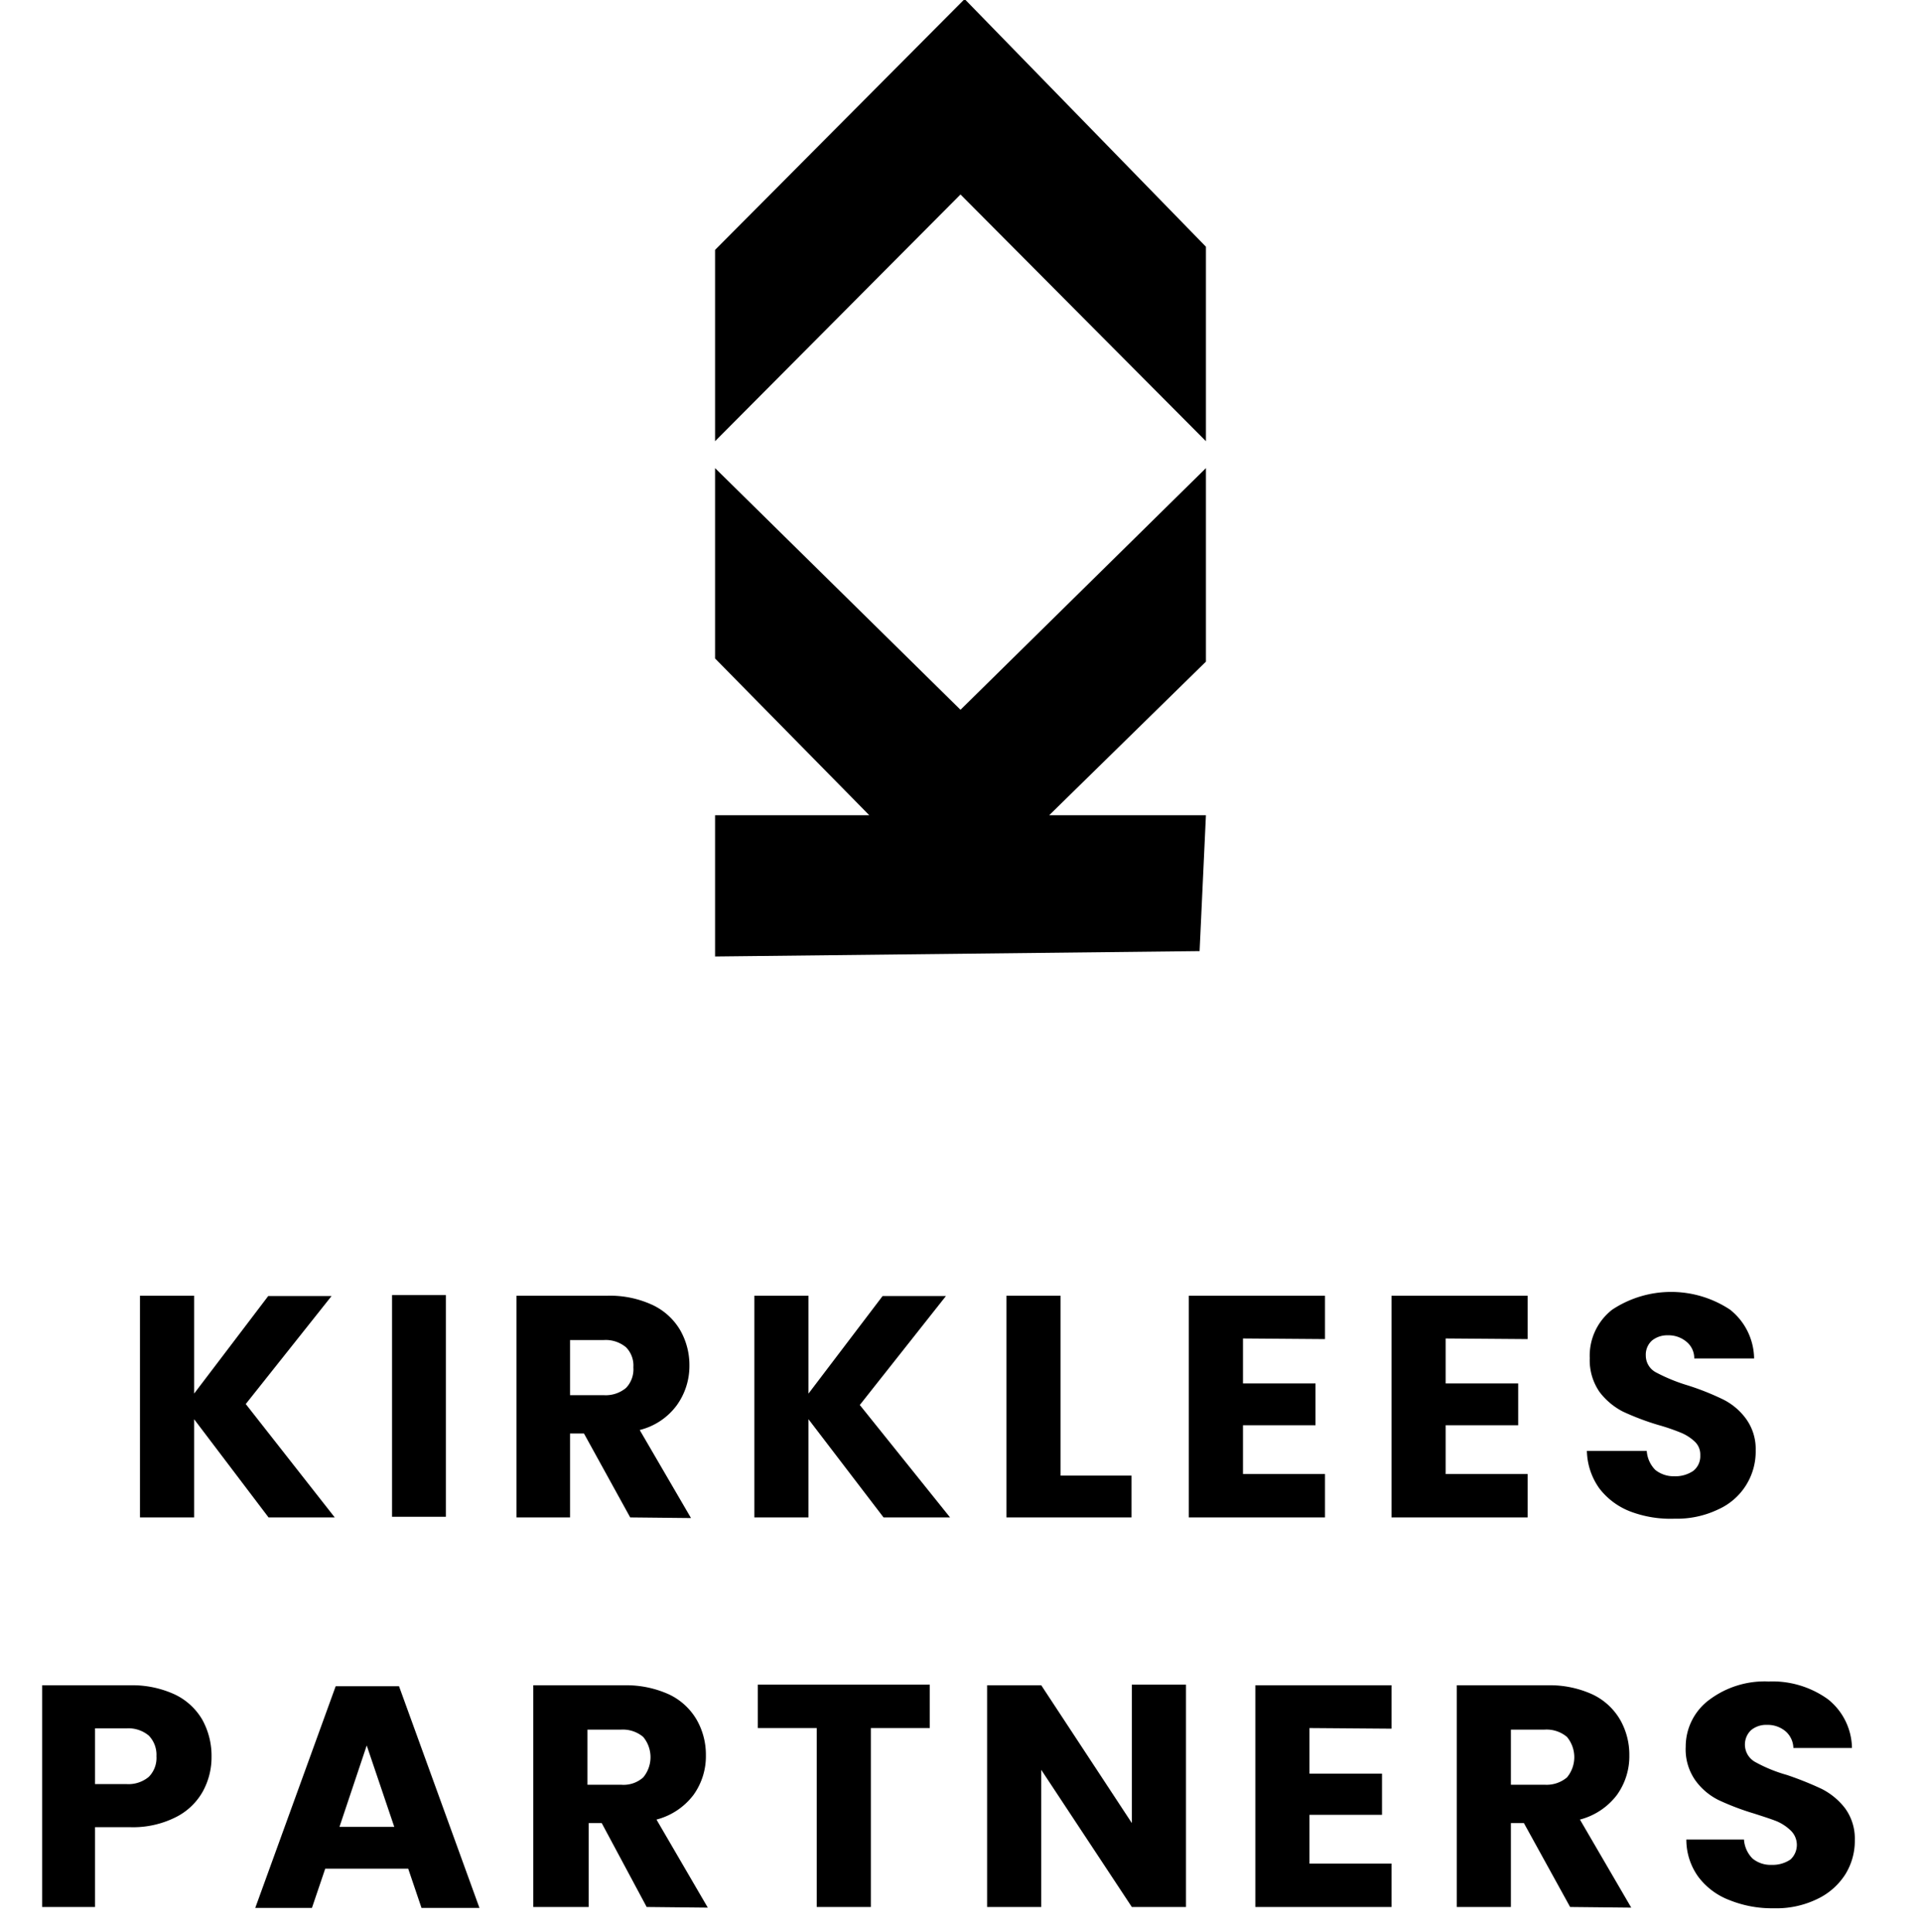
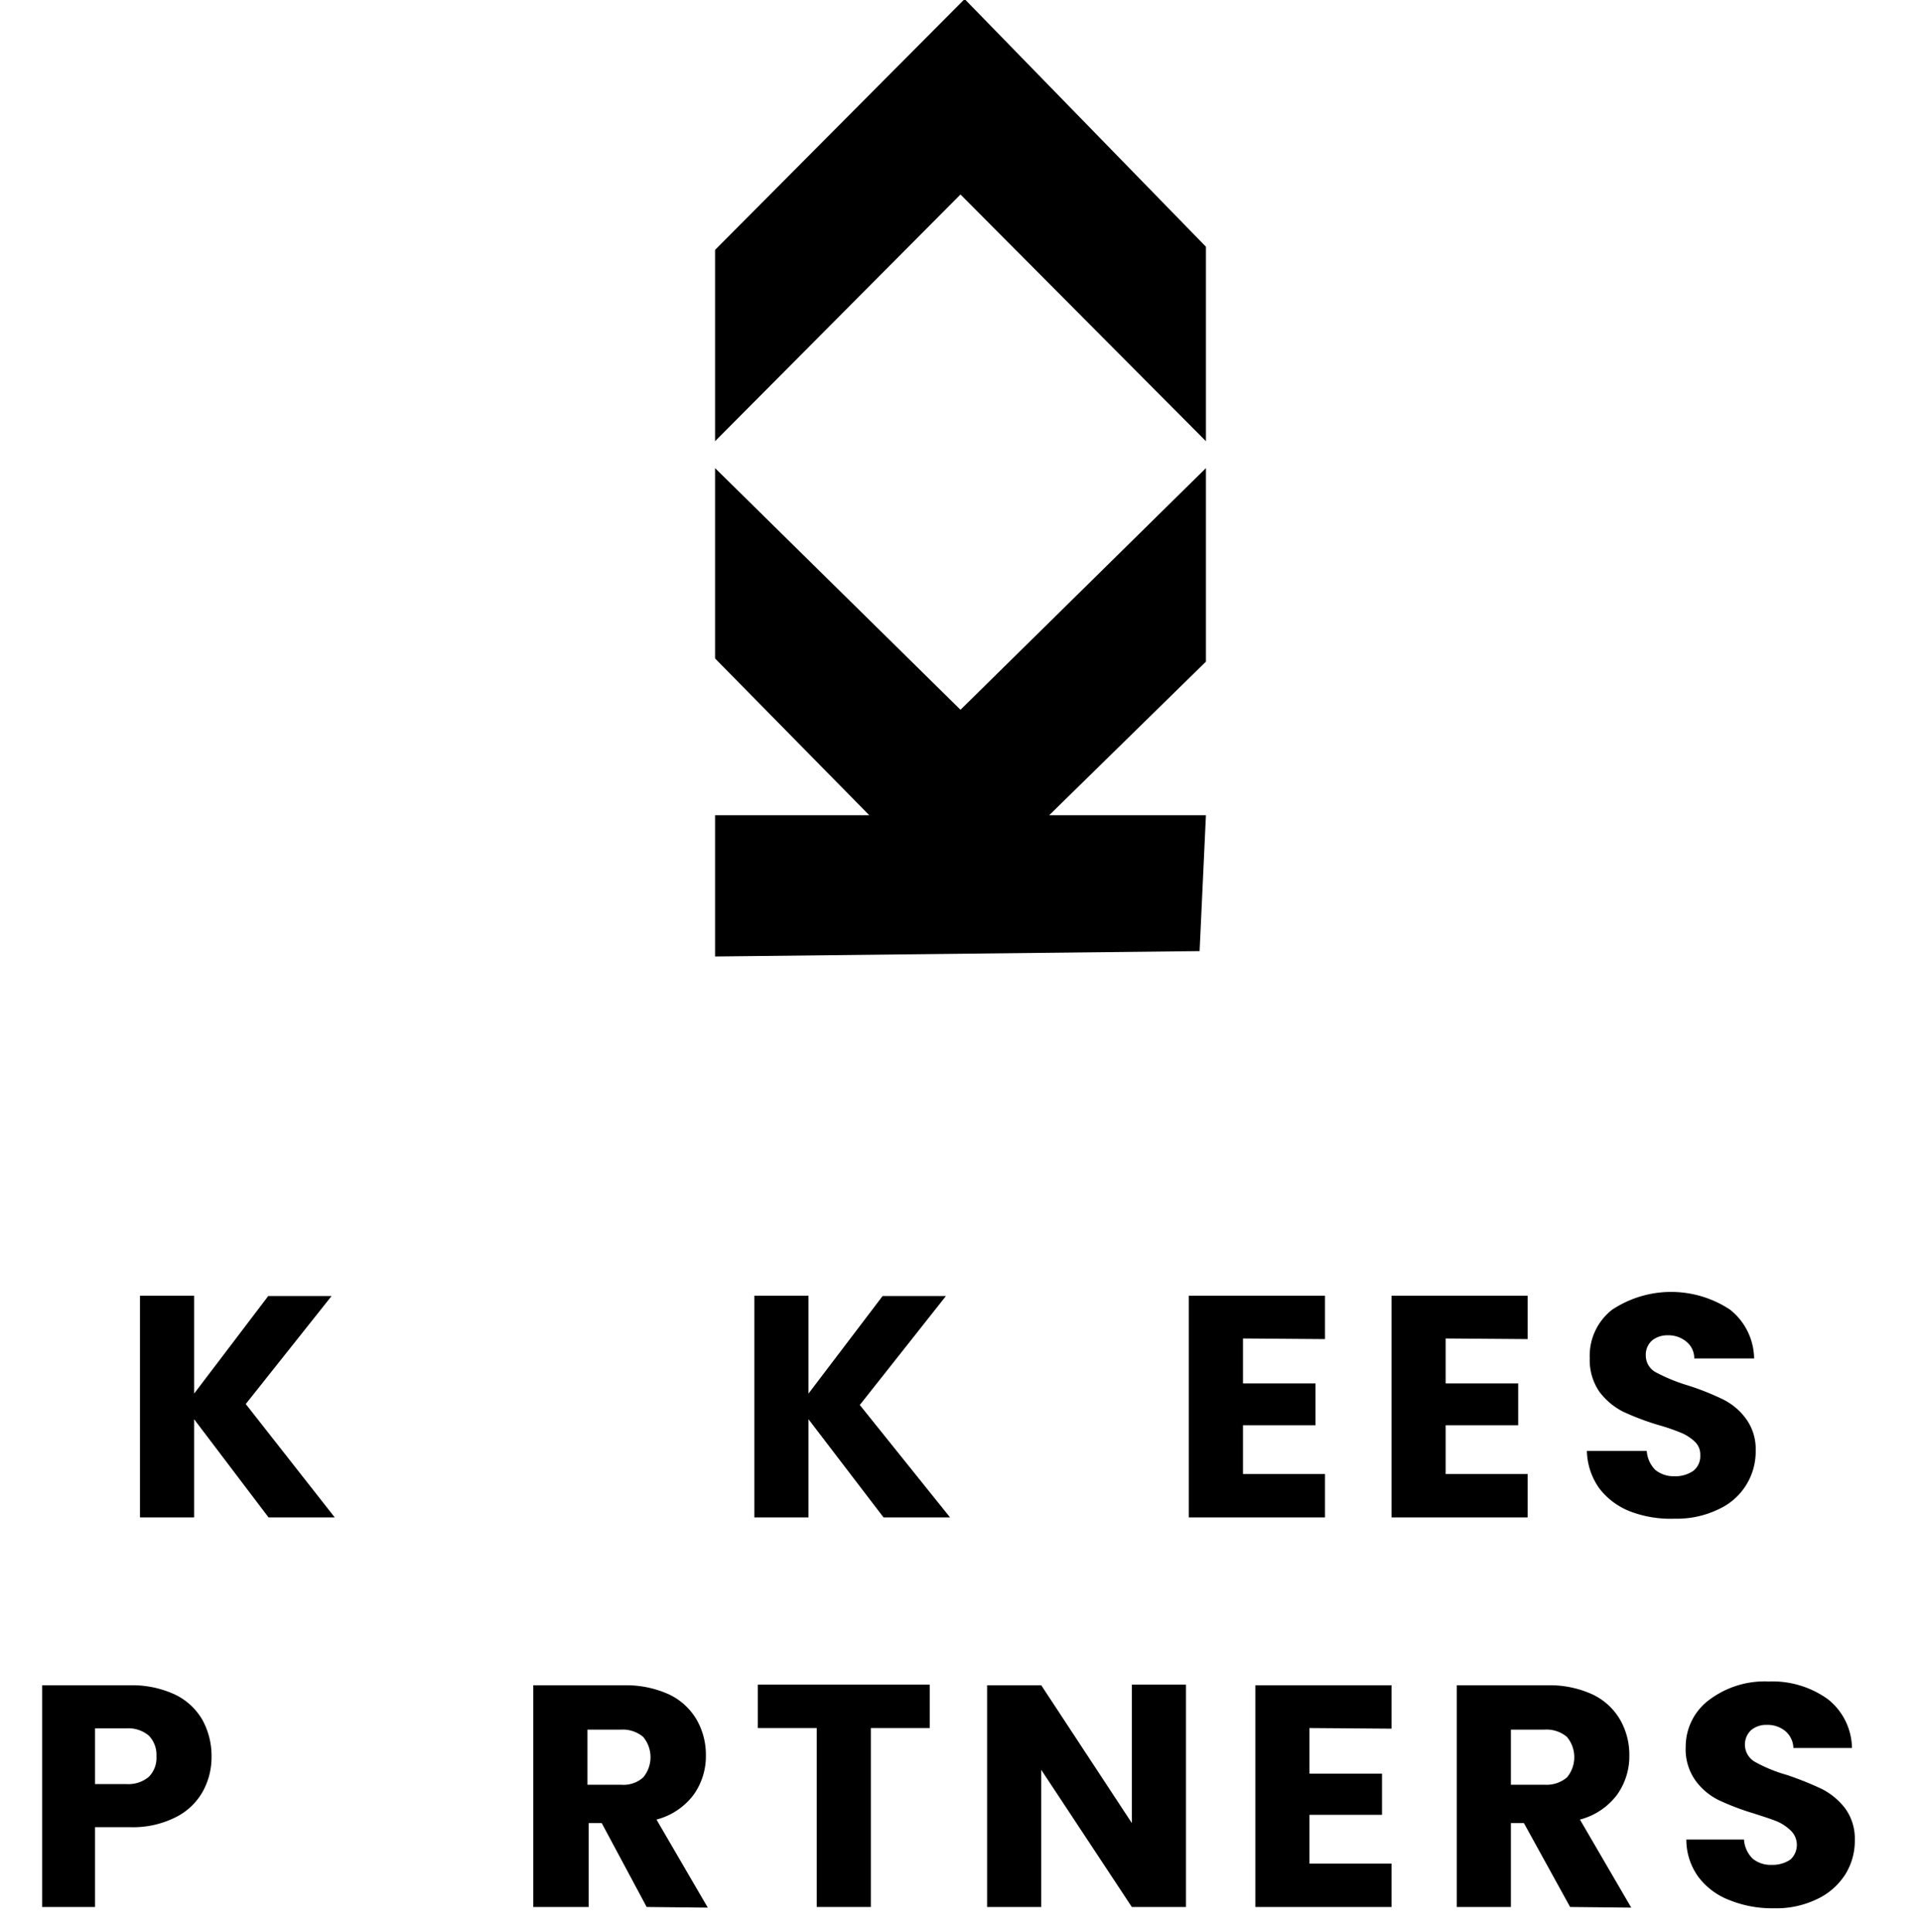
<svg xmlns="http://www.w3.org/2000/svg" id="Layer_1" data-name="Layer 1" viewBox="0 0 60.66 61">
  <path d="M8.48,47.91l-2.35-3.1v3.1H4.42v-7H6.13V44l2.34-3.08h2L7.76,44.33l2.81,3.58Z" />
-   <path d="M14.08,40.89v7h-1.7v-7Z" />
-   <path d="M19.9,47.91l-1.46-2.65H18v2.65H16.31v-7h2.88a3.19,3.19,0,0,1,1.41.29,2,2,0,0,1,.88.8,2.22,2.22,0,0,1,.29,1.12,2.12,2.12,0,0,1-.4,1.25,2.07,2.07,0,0,1-1.17.78l1.62,2.78ZM18,44.05h1.06a1,1,0,0,0,.71-.23.85.85,0,0,0,.23-.65.82.82,0,0,0-.23-.63,1,1,0,0,0-.71-.23H18Z" />
  <path d="M27.9,47.91l-2.37-3.1v3.1H23.82v-7h1.71V44l2.34-3.08h2l-2.72,3.44L30,47.91Z" />
-   <path d="M33.49,46.59h2.24v1.32H31.78v-7h1.71Z" />
  <path d="M39.25,42.26v1.42h2.29V45H39.25v1.54h2.59v1.37h-4.3v-7h4.3v1.37Z" />
  <path d="M45.65,42.26v1.42h2.29V45H45.65v1.54h2.59v1.37h-4.3v-7h4.3v1.37Z" />
  <path d="M51.5,47.73a2.25,2.25,0,0,1-1-.74,2.11,2.11,0,0,1-.39-1.18H52a.94.94,0,0,0,.27.6.92.92,0,0,0,.6.2,1,1,0,0,0,.6-.17.59.59,0,0,0,.22-.49.56.56,0,0,0-.17-.43,1.45,1.45,0,0,0-.43-.28,6.55,6.55,0,0,0-.73-.25,8.23,8.23,0,0,1-1.11-.42,2.17,2.17,0,0,1-.74-.62,1.76,1.76,0,0,1-.31-1.07,1.84,1.84,0,0,1,.71-1.53,3.37,3.37,0,0,1,3.72,0,2,2,0,0,1,.76,1.54H53.5a.67.67,0,0,0-.25-.53.88.88,0,0,0-.59-.2.76.76,0,0,0-.5.17.6.6,0,0,0-.19.47.6.6,0,0,0,.32.53,5.54,5.54,0,0,0,1,.41,8.25,8.25,0,0,1,1.11.44,2,2,0,0,1,.73.61,1.62,1.62,0,0,1,.31,1,2,2,0,0,1-1.19,1.87,3,3,0,0,1-1.37.29A3.57,3.57,0,0,1,51.5,47.73Z" />
  <path d="M6.4,56.57a2,2,0,0,1-.86.81,3,3,0,0,1-1.44.31H3v2.52H1.33v-7H4.1a3.21,3.21,0,0,1,1.42.29,2,2,0,0,1,.87.8,2.36,2.36,0,0,1,.29,1.17A2.24,2.24,0,0,1,6.4,56.57ZM4.7,56.1a.85.85,0,0,0,.24-.65.87.87,0,0,0-.24-.65A1,1,0,0,0,4,54.57H3v1.76H4A1,1,0,0,0,4.7,56.1Z" />
-   <path d="M12.89,59H10.27l-.42,1.24H8.06l2.54-7h2l2.54,7H13.31Zm-.44-1.32-.87-2.57-.86,2.57Z" />
  <path d="M20.42,60.21,19,57.56h-.41v2.65H16.84v-7h2.87a3.27,3.27,0,0,1,1.42.29,2,2,0,0,1,.87.8,2.22,2.22,0,0,1,.29,1.12,2.09,2.09,0,0,1-.39,1.25,2.14,2.14,0,0,1-1.17.78l1.62,2.78Zm-1.87-3.86h1.06a.93.93,0,0,0,.7-.23,1,1,0,0,0,0-1.28,1,1,0,0,0-.7-.23H18.55Z" />
  <path d="M29.36,53.19v1.37H27.5v5.65H25.79V54.56H23.93V53.19Z" />
  <path d="M37.45,60.21H35.74l-2.86-4.33v4.33H31.17v-7h1.71l2.86,4.35V53.19h1.71Z" />
  <path d="M41.35,54.56V56h2.29V57.3H41.35v1.54h2.59v1.37h-4.3v-7h4.3v1.37Z" />
  <path d="M49.58,60.21l-1.46-2.65h-.41v2.65H46v-7h2.87a3.24,3.24,0,0,1,1.42.29,2,2,0,0,1,.87.8,2.22,2.22,0,0,1,.29,1.12,2.09,2.09,0,0,1-.39,1.25,2.14,2.14,0,0,1-1.17.78l1.62,2.78Zm-1.87-3.86h1.06a1,1,0,0,0,.71-.23,1,1,0,0,0,0-1.28,1,1,0,0,0-.71-.23H47.71Z" />
  <path d="M54.63,60a2.21,2.21,0,0,1-1-.74,2,2,0,0,1-.38-1.18h1.82a.94.94,0,0,0,.27.6.89.89,0,0,0,.6.2,1,1,0,0,0,.6-.17.63.63,0,0,0,0-.92,1.47,1.47,0,0,0-.42-.28c-.17-.07-.42-.15-.73-.25a8.23,8.23,0,0,1-1.11-.42,2,2,0,0,1-.74-.62,1.7,1.7,0,0,1-.31-1.07A1.84,1.84,0,0,1,54,53.65a2.91,2.91,0,0,1,1.85-.56,3,3,0,0,1,1.87.56,2,2,0,0,1,.76,1.54H56.63a.72.72,0,0,0-.25-.53.88.88,0,0,0-.59-.2.74.74,0,0,0-.5.17.63.63,0,0,0,.13,1,4.66,4.66,0,0,0,1,.41,10.39,10.39,0,0,1,1.1.44,2.16,2.16,0,0,1,.74.61,1.62,1.62,0,0,1,.31,1,2,2,0,0,1-.3,1.09,2.13,2.13,0,0,1-.89.78,2.94,2.94,0,0,1-1.37.29A3.57,3.57,0,0,1,54.63,60Z" />
  <polygon points="22.58 25.74 27.45 25.74 22.58 20.79 22.58 14.78 30.33 22.41 38.08 14.78 38.08 20.89 33.13 25.74 38.08 25.74 37.88 30.03 22.58 30.2 22.58 25.74" />
  <polygon points="22.58 13.93 30.33 6.14 38.08 13.93 38.08 7.79 30.46 -0.03 22.58 7.89 22.58 13.93" />
</svg>